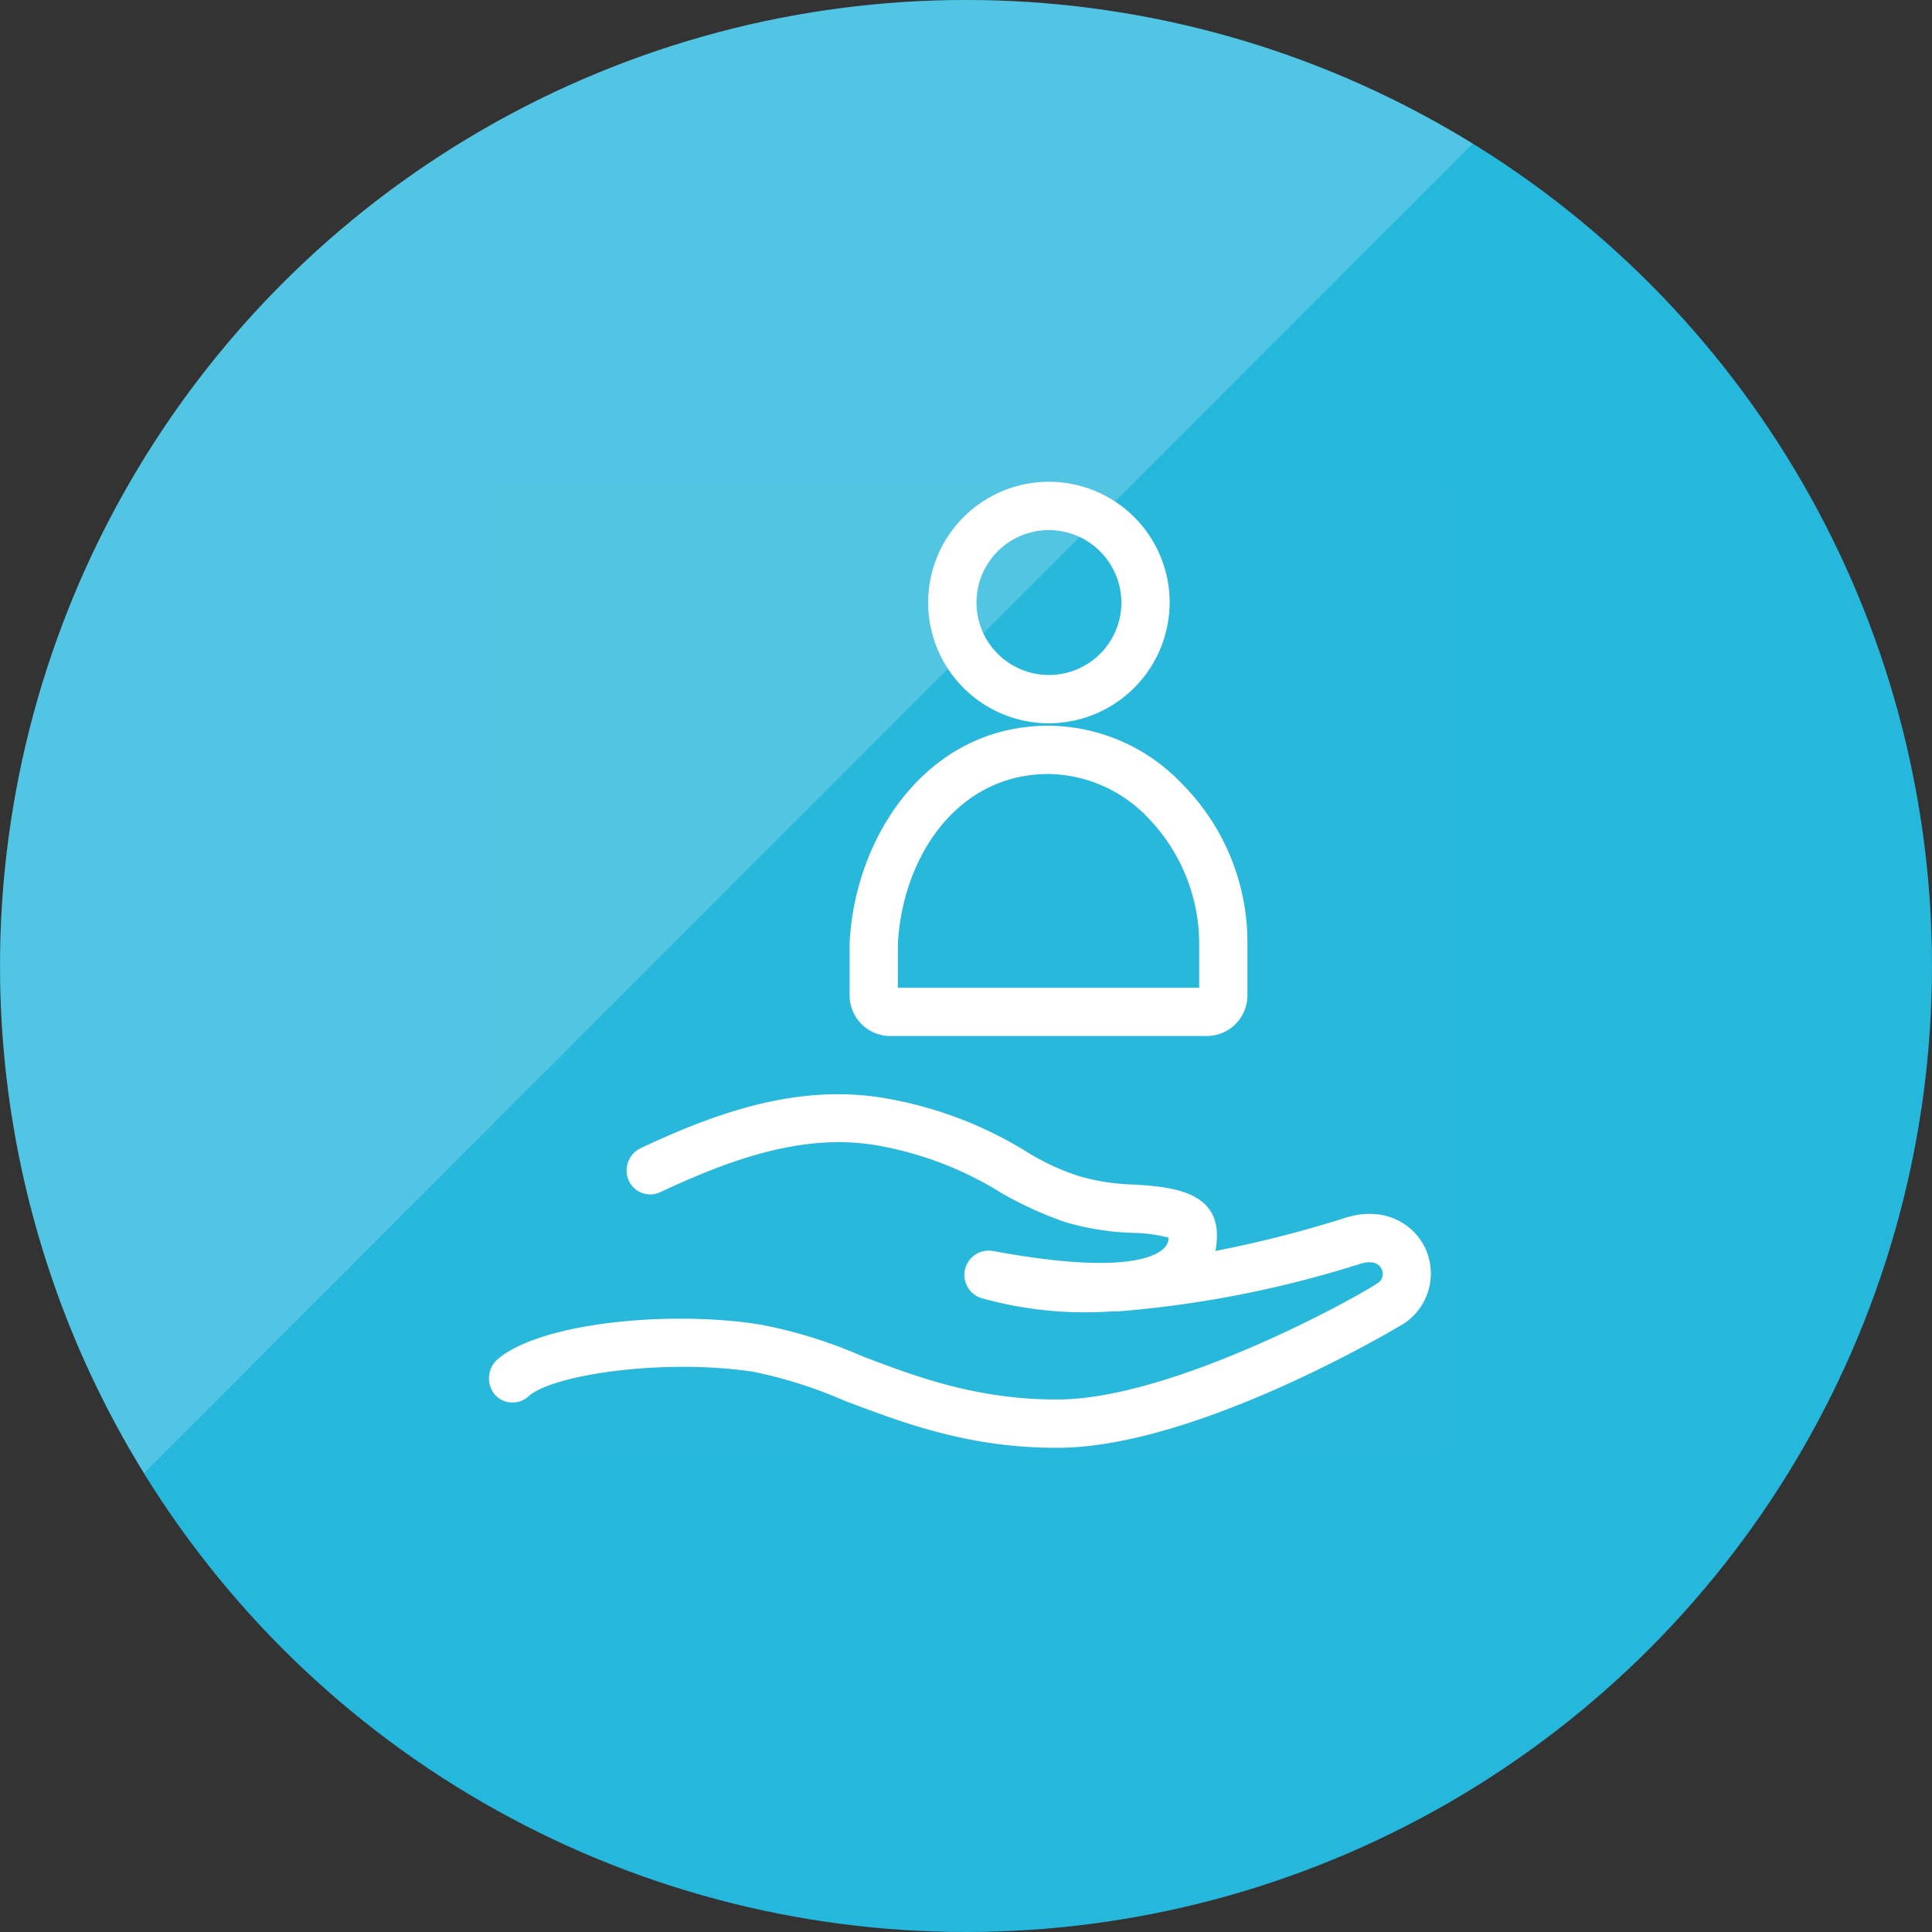
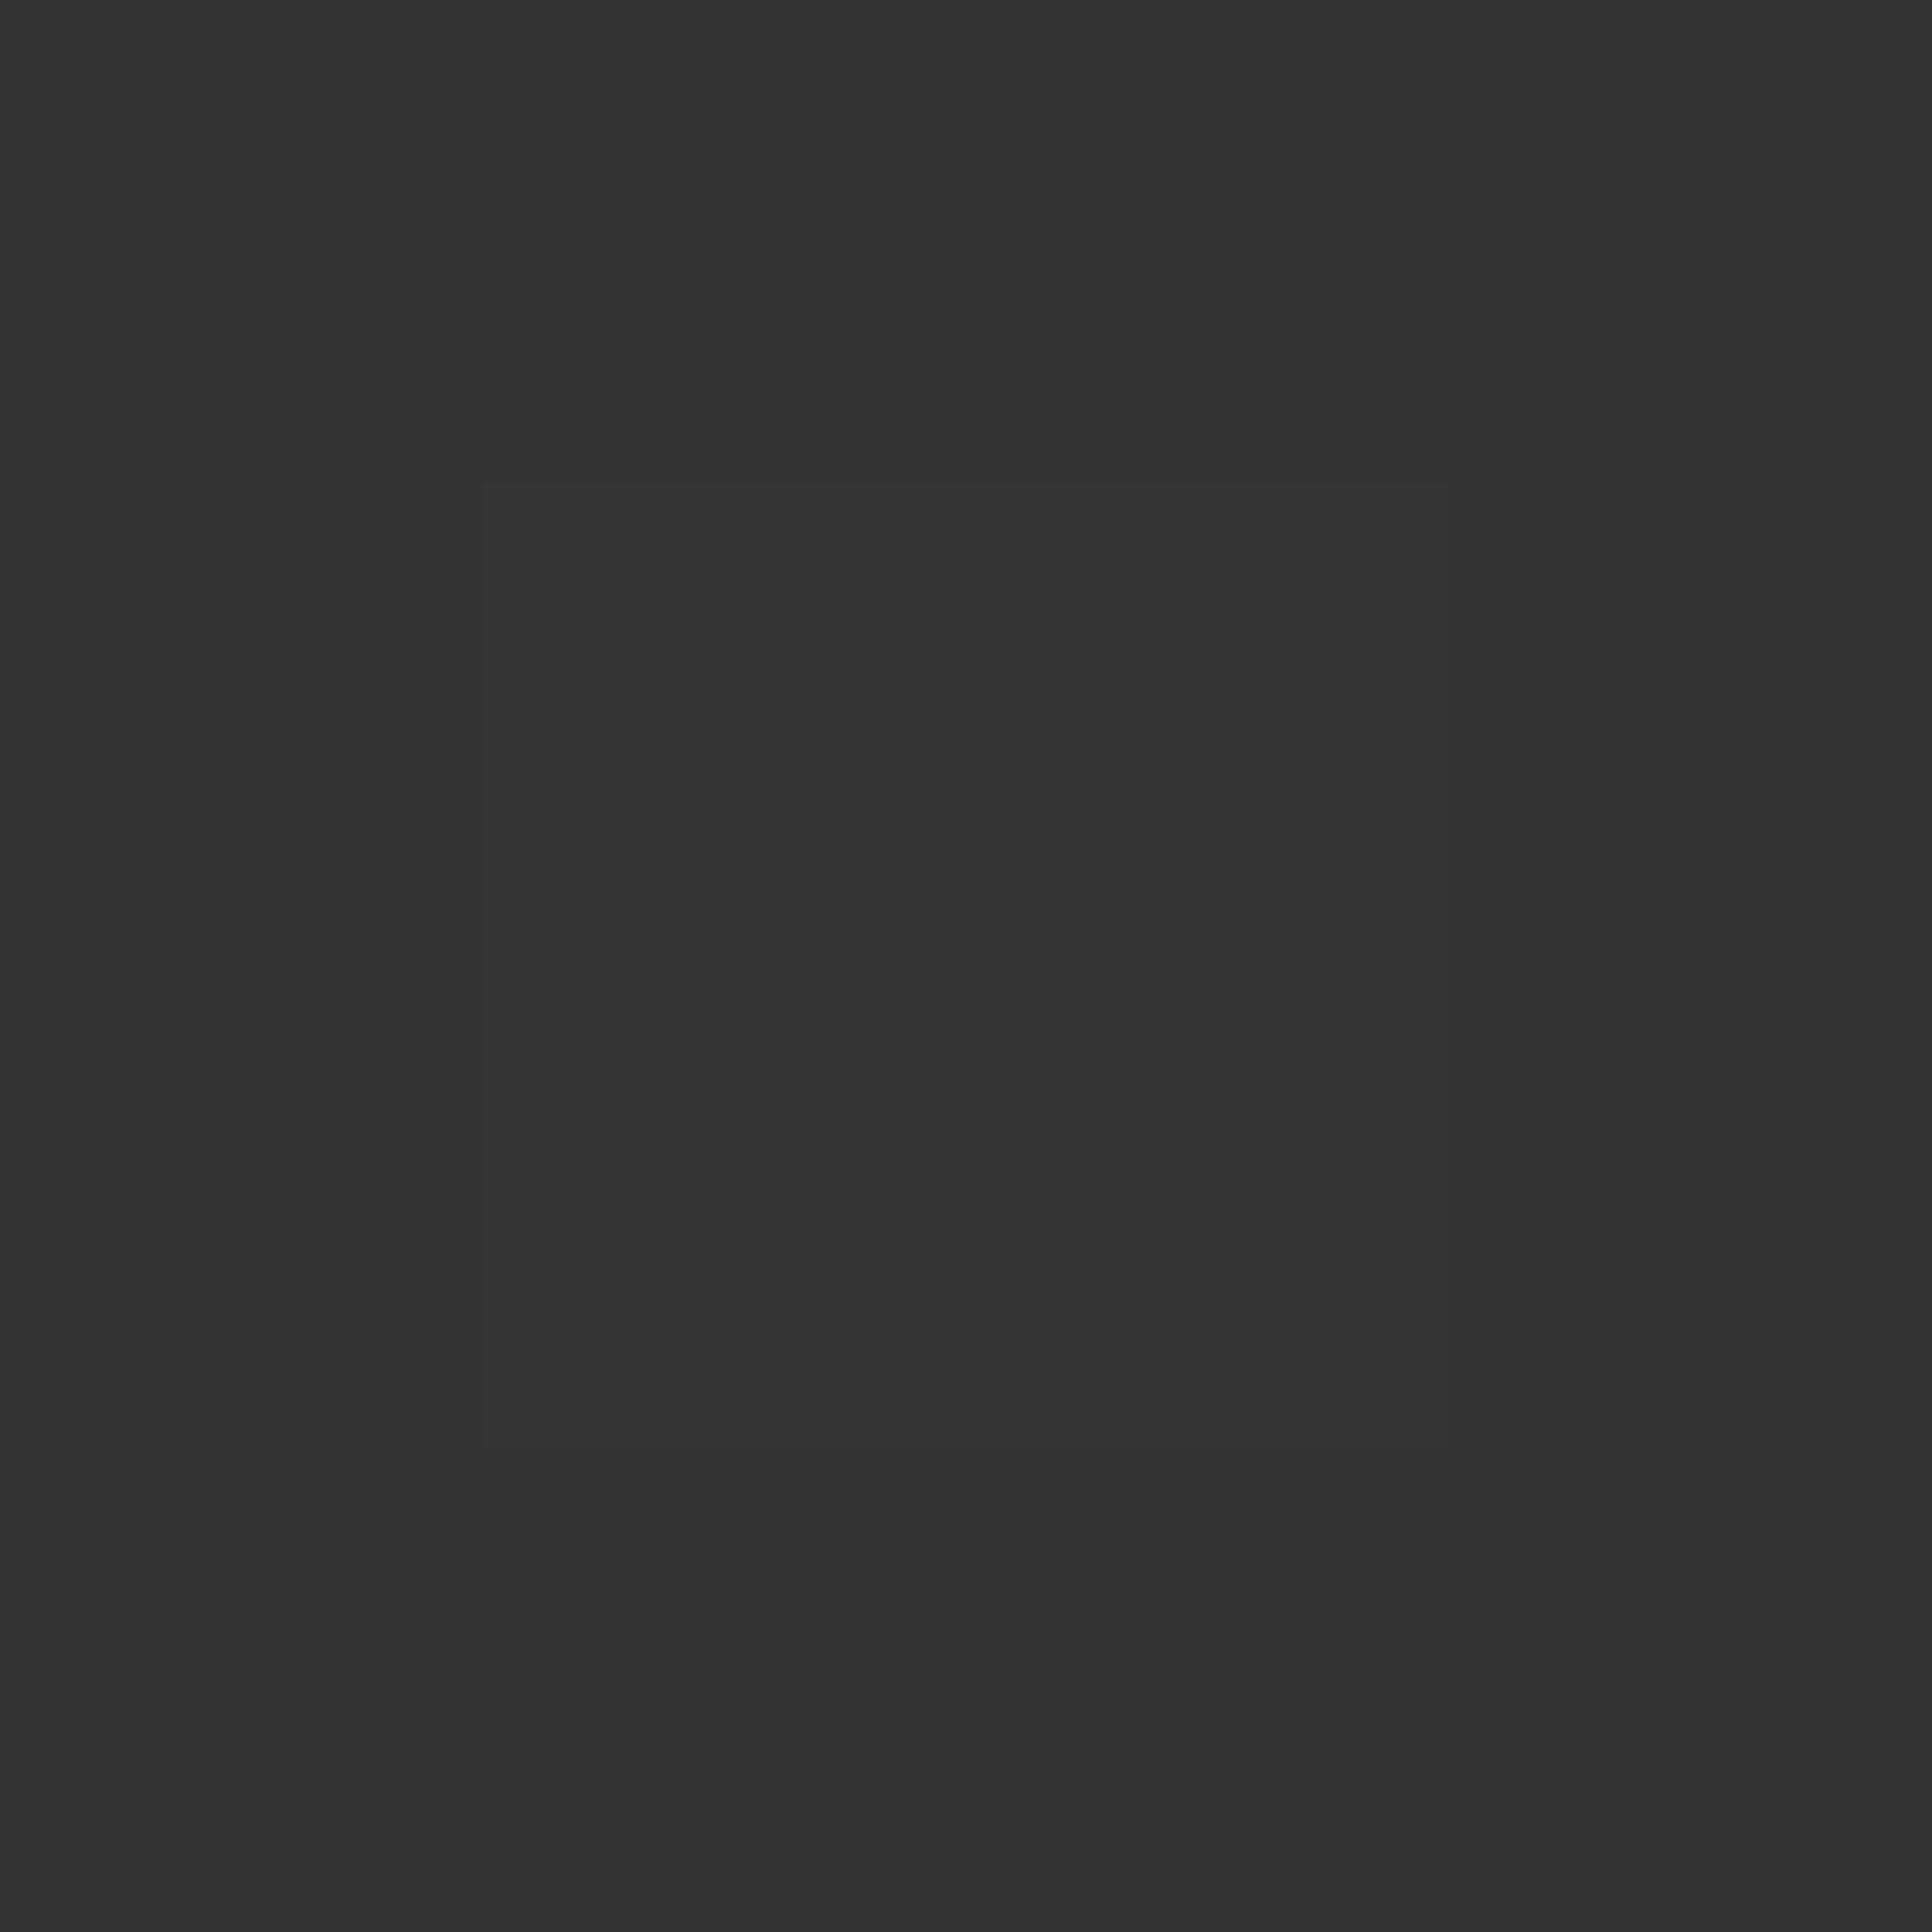
<svg xmlns="http://www.w3.org/2000/svg" id="icn_data08.svg" width="160" height="160" viewBox="0 0 160 160">
  <rect x="0" y="0" width="160" height="160" fill="#333333" stroke="none" />
  <defs>
    <style>
      .cls-1 {
        fill: #25b7dc;
      }

      .cls-2, .cls-3, .cls-4 {
        fill: #fff;
        fill-rule: evenodd;
      }

      .cls-2 {
        opacity: 0.2;
      }

      .cls-3 {
        fill-opacity: 0.01;
      }
    </style>
  </defs>
-   <circle id="楕円形_722" data-name="楕円形 722" class="cls-1" cx="80" cy="80" r="80" />
-   <path id="長方形_1238" data-name="長方形 1238" class="cls-2" d="M400.936,16751a79.981,79.981,0,0,1,110.03-110.1Z" transform="translate(-389 -16629)" />
  <g id="g">
-     <path id="長方形_1009" data-name="長方形 1009" class="cls-3" d="M429.012,16669h79.976v80H429.012v-80Z" transform="translate(-389 -16629)" />
-     <path id="シェイプ_1004" data-name="シェイプ 1004" class="cls-4" d="M476.483,16748.9c-7.366,0-12.774-2.1-17.549-3.9a37.8,37.8,0,0,0-7.572-2.4c-7.283-1.1-16.443.2-18.554,2a1.958,1.958,0,0,1-2.821-.1,2.1,2.1,0,0,1,.188-2.9c3.547-3.1,14.442-4.1,21.811-2.9a39.152,39.152,0,0,1,8.385,2.6c4.45,1.7,9.49,3.6,16.115,3.6h0.07c9.633,0,25.033-8.6,26.476-9.6a0.9,0.9,0,0,0,.386-1.2c-0.274-.6-0.977-0.7-1.881-0.4a89.824,89.824,0,0,1-19.895,3.9h-0.519a31.91,31.91,0,0,1-10.869-1.1,2.015,2.015,0,0,1,.973-3.9c10.223,1.9,13.207.6,14.016-.1a1.237,1.237,0,0,0,.535-1,12.4,12.4,0,0,0-3.066-.4,22.493,22.493,0,0,1-5.532-.9,31.439,31.439,0,0,1-5.249-2.4,28.737,28.737,0,0,0-10.064-3.9c-6.387-1.2-12.746,1.3-18.124,3.8a1.955,1.955,0,0,1-2.662-.9,2.05,2.05,0,0,1,.951-2.7c5.952-2.8,13.048-5.5,20.547-4.1a32.726,32.726,0,0,1,11.309,4.3,19.613,19.613,0,0,0,4.468,2.1,17.8,17.8,0,0,0,4.645.7c2.885,0.2,6.837.5,6.78,4.3a6.7,6.7,0,0,1-.127,1.2,97.5,97.5,0,0,0,10.619-2.7c3.277-1.1,5.74.4,6.727,2.4a4.97,4.97,0,0,1-1.716,6.3c-0.152.1-17.041,10.3-28.719,10.3h-0.082Zm-0.632-60a10,10,0,1,1,10.015-10A10.027,10.027,0,0,1,475.851,16688.9Zm0-16a6,6,0,1,0,6.017,6A6.021,6.021,0,0,0,475.851,16672.9Zm13.088,41.9H462.731a3.373,3.373,0,0,1-3.37-3.4v-4.2s0-.1,0-0.1c0.413-8.7,6.332-18,16.487-18a15.385,15.385,0,0,1,11.031,4.8,18.615,18.615,0,0,1,5.426,13.3v4.2A3.372,3.372,0,0,1,488.939,16714.8Zm-25.58-4h24.952v-3.6a15.019,15.019,0,0,0-4.263-10.5,11.562,11.562,0,0,0-8.2-3.6c-7.744,0-12.141,7.1-12.492,14.1v3.6Z" transform="translate(-389 -16629)" />
+     <path id="長方形_1009" data-name="長方形 1009" class="cls-3" d="M429.012,16669h79.976v80H429.012Z" transform="translate(-389 -16629)" />
  </g>
</svg>